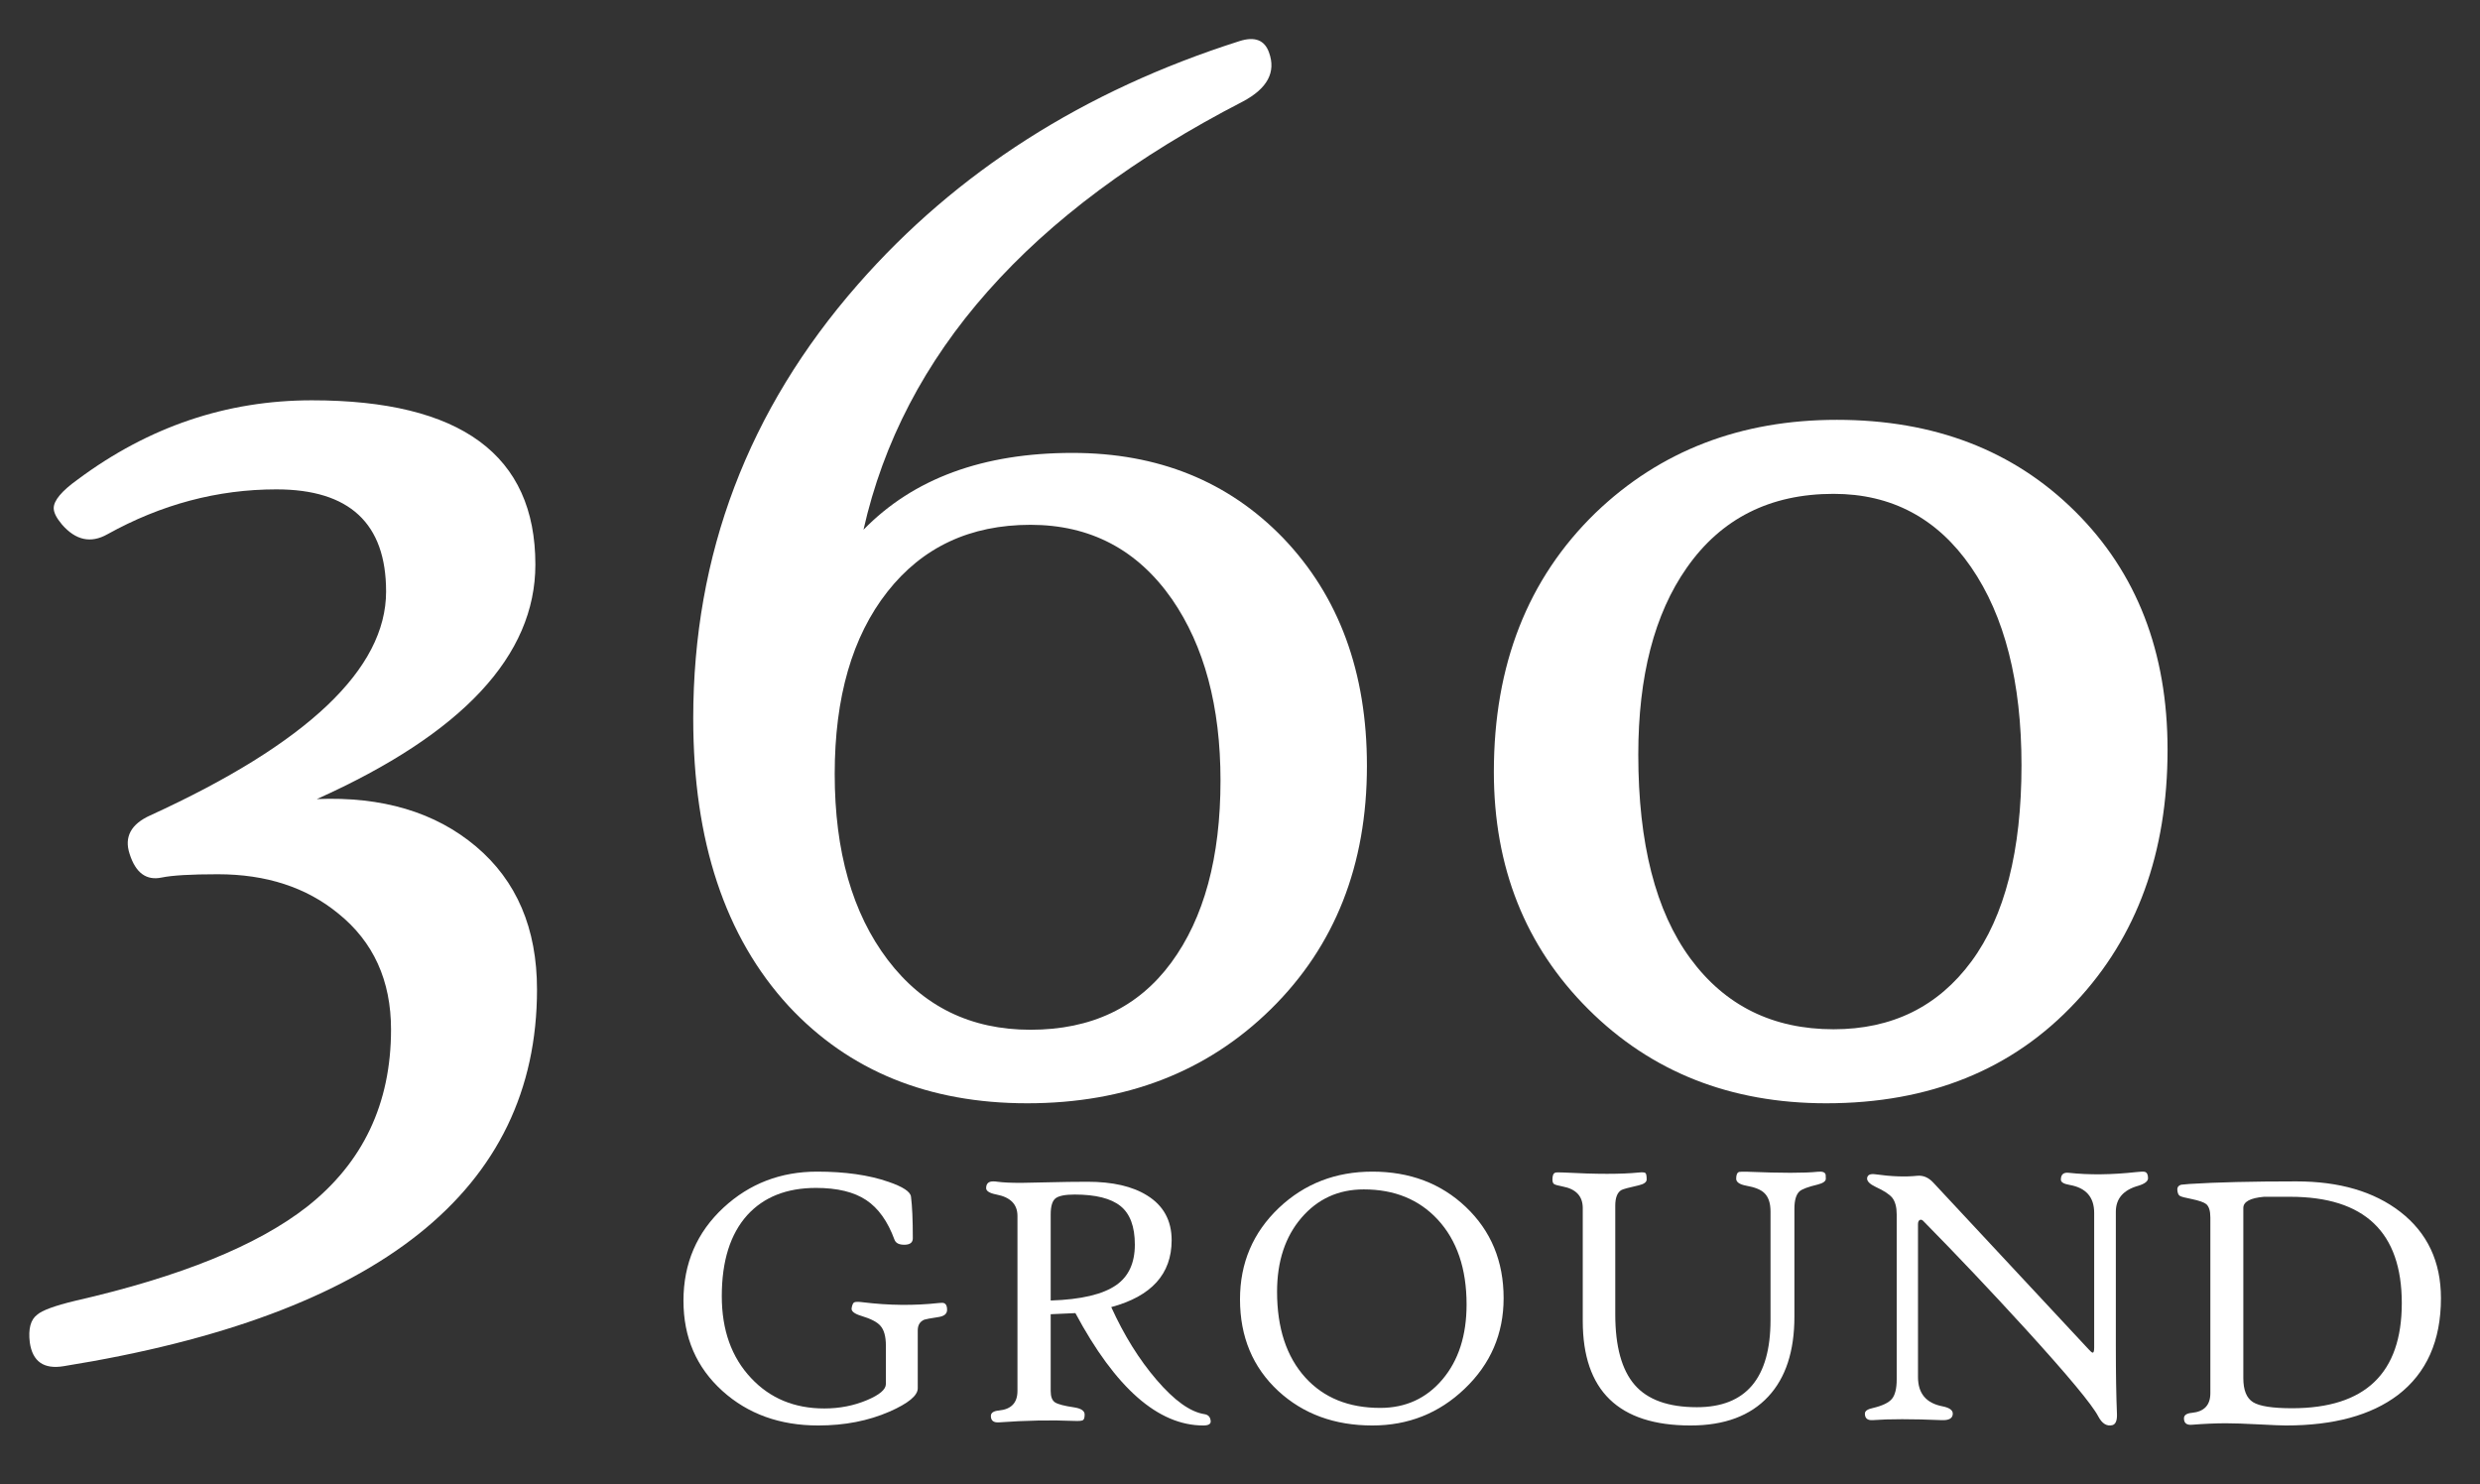
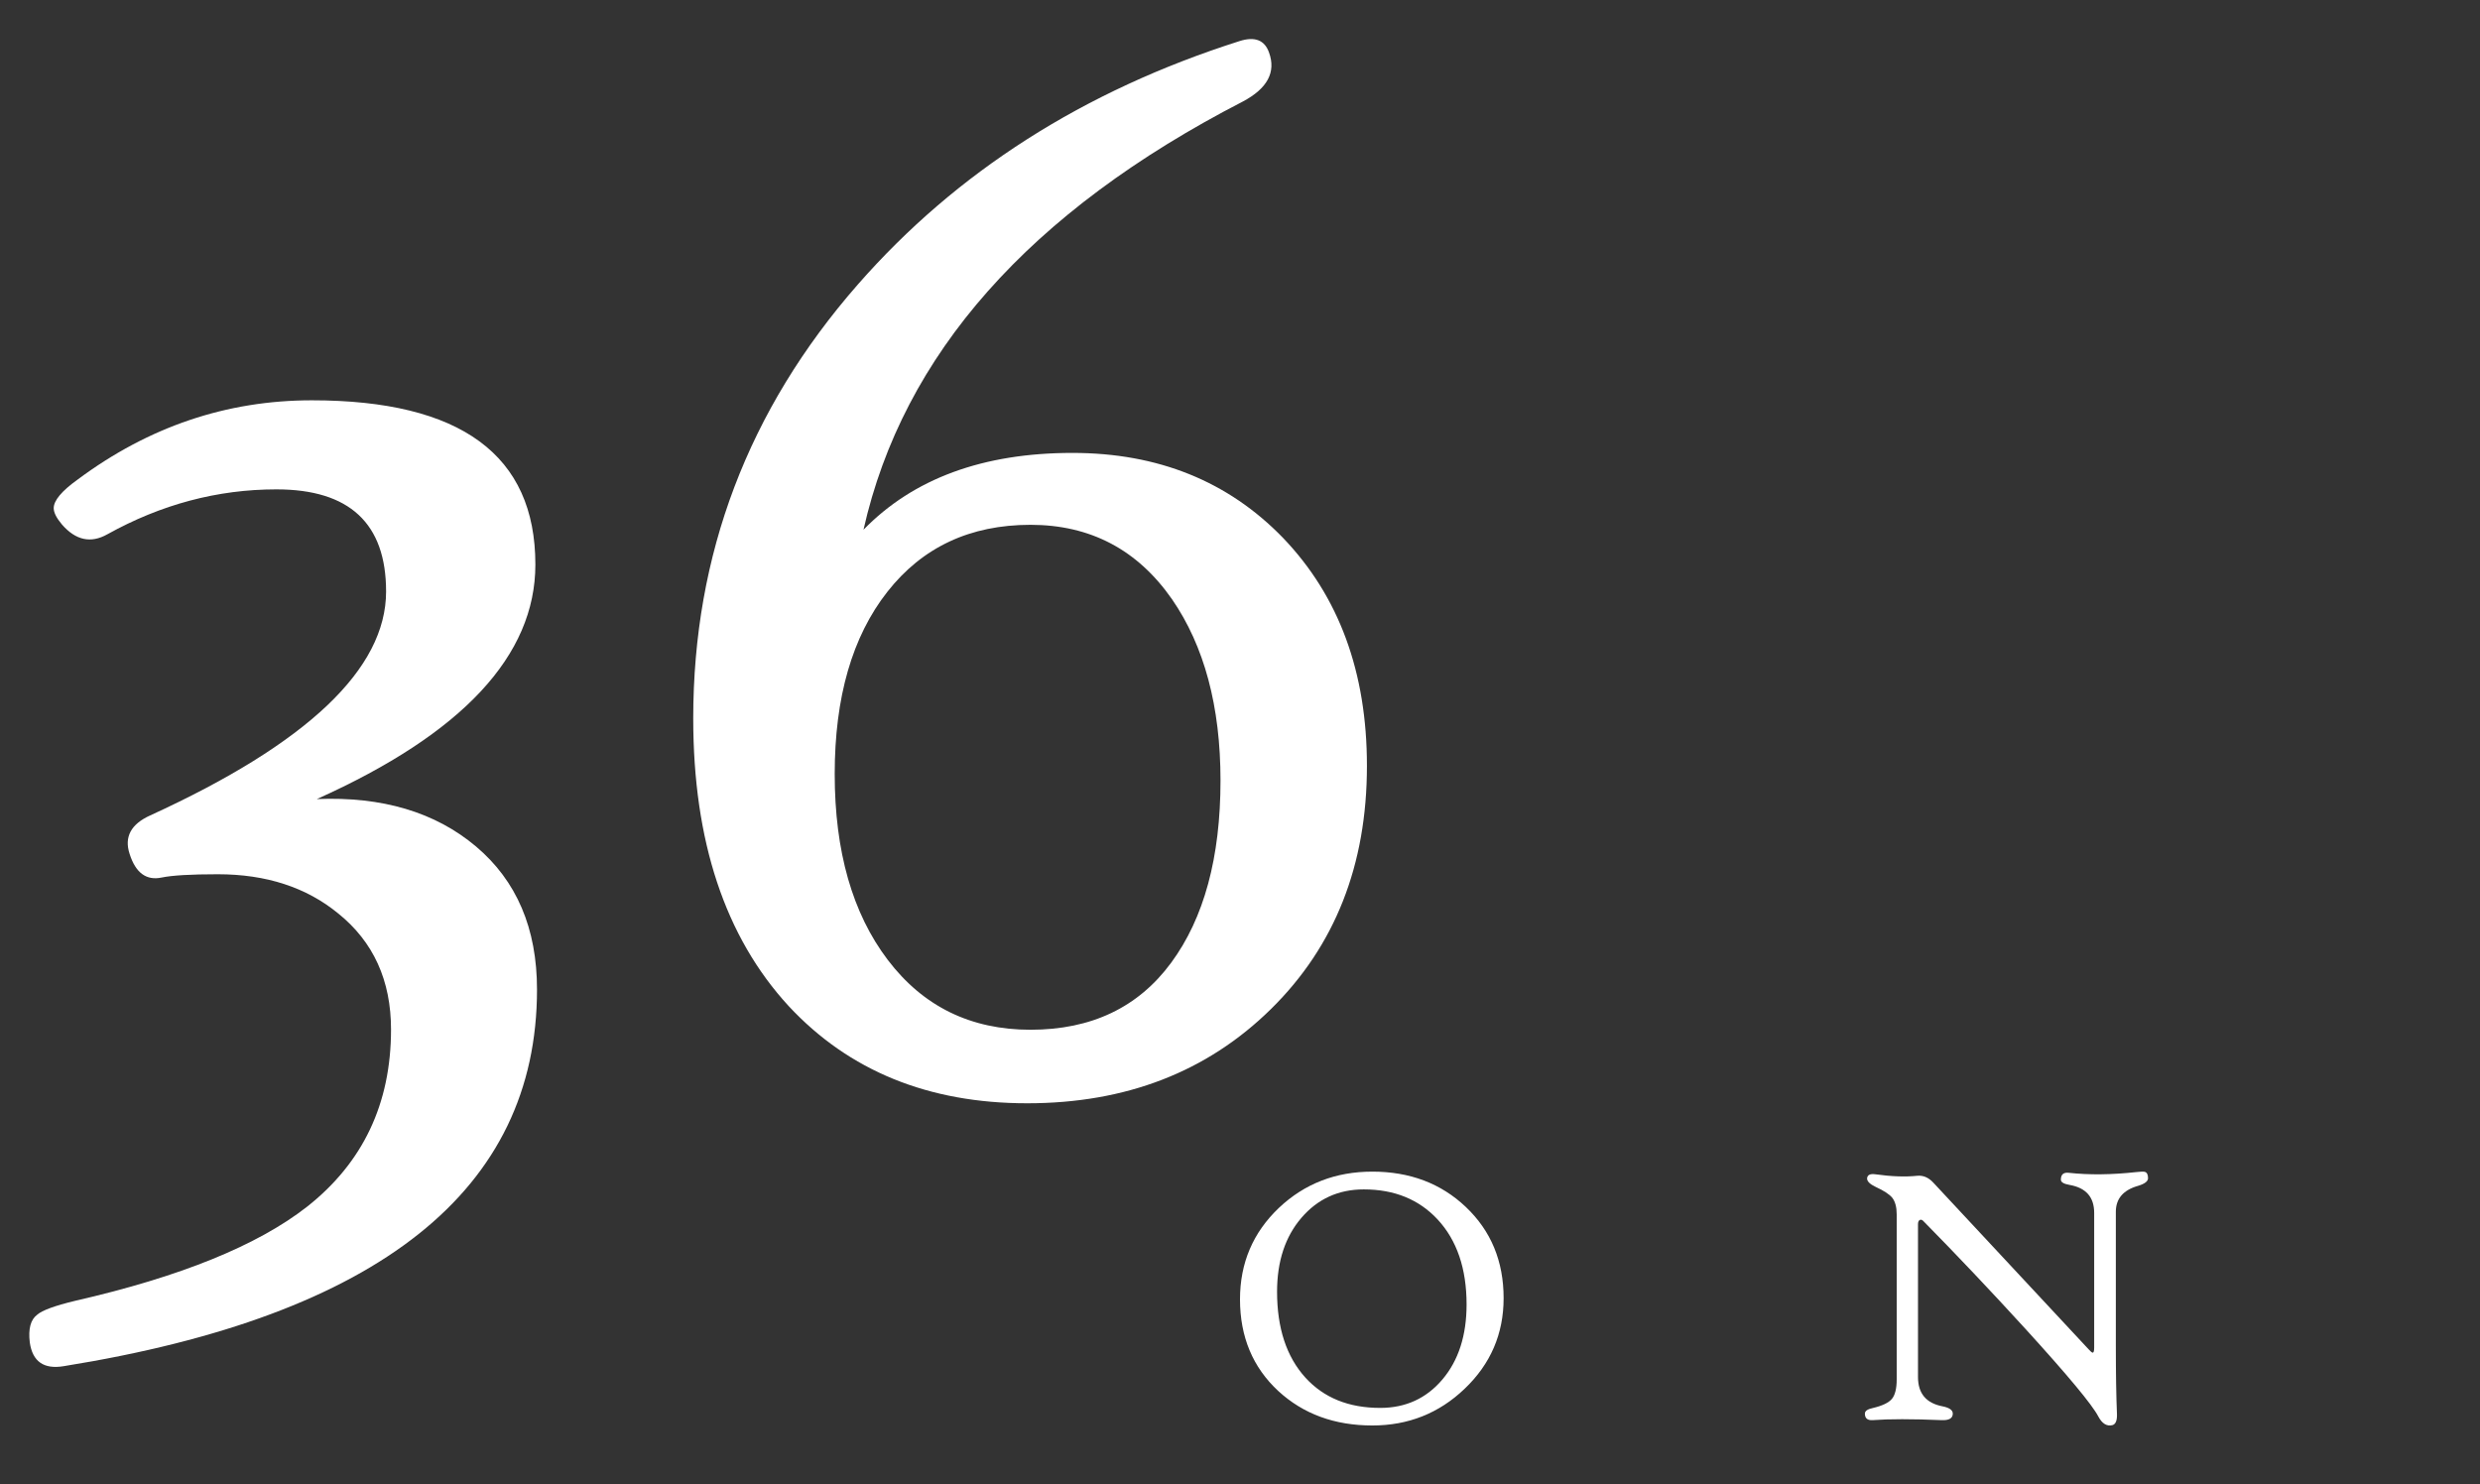
<svg xmlns="http://www.w3.org/2000/svg" width="254px" height="152px" viewBox="0 0 254 152" version="1.1">
  <rect x="0" y="0" width="254" height="152" fill="#333333" stroke="none" />
  <title>Artboard</title>
  <desc>Created with Sketch.</desc>
  <g id="Artboard" stroke="none" stroke-width="1" fill="none" fill-rule="evenodd">
    <path d="M55,101.344 C55,121.876 38.837,134.738 6.514,139.927 C4.486,140.261 3.331,139.451 3.051,137.499 C2.882,136.104 3.135,135.155 3.811,134.654 C4.318,134.206 5.612,133.733 7.696,133.231 C18.451,130.775 26.365,127.566 31.433,123.606 C37.177,119.087 40.049,113.032 40.049,105.444 C40.049,100.423 38.246,96.461 34.643,93.56 C31.376,90.881 27.265,89.542 22.31,89.542 C19.55,89.542 17.635,89.655 16.566,89.877 C14.988,90.212 13.89,89.404 13.272,87.45 C12.707,85.721 13.411,84.409 15.384,83.516 C31.489,76.151 39.543,68.508 39.543,60.584 C39.543,53.61 35.797,50.122 28.308,50.122 C22.281,50.122 16.51,51.658 10.991,54.725 C9.302,55.675 7.753,55.34 6.346,53.721 C5.781,53.051 5.501,52.494 5.501,52.047 C5.501,51.266 6.317,50.289 7.951,49.118 C15.216,43.707 23.211,41 31.941,41 C47.201,41 54.833,46.608 54.833,57.823 C54.833,67.141 47.371,75.147 32.448,81.843 C39.149,81.565 44.583,83.183 48.751,86.697 C52.916,90.212 55,95.095 55,101.344 Z" id="Path" fill="#FFFFFF" fill-rule="nonzero" />
    <path d="M140,78.439 C140,88.594 136.728,96.892 130.185,103.335 C123.641,109.779 115.315,113 105.205,113 C95.095,113 86.95,109.681 80.773,103.042 C74.256,95.957 71,86.137 71,73.586 C71,56.794 76.616,41.982 87.85,29.149 C97.96,17.601 110.99,9.288 126.943,4.212 C128.515,3.709 129.526,4.101 129.975,5.383 C130.705,7.392 129.807,9.065 127.279,10.404 C105.429,21.675 92.483,36.291 88.439,54.255 C93.549,49.012 100.683,46.388 109.839,46.388 C118.6,46.388 125.789,49.29 131.407,55.091 C137.135,61.062 140,68.844 140,78.439 Z M125.003,79.946 C125.003,72.359 123.345,66.166 120.032,61.367 C116.494,56.292 111.662,53.752 105.541,53.752 C99.362,53.752 94.475,56.04 90.882,60.614 C87.286,65.19 85.49,71.409 85.49,79.276 C85.49,87.199 87.302,93.544 90.924,98.314 C94.546,103.084 99.419,105.469 105.541,105.469 C111.776,105.469 116.578,103.182 119.948,98.607 C123.318,94.033 125.003,87.811 125.003,79.946 Z" id="Shape" fill="#FFFFFF" fill-rule="nonzero" />
-     <path d="M222,76.778 C222,87.337 218.861,95.957 212.587,102.639 C206.144,109.547 197.627,113 187.038,113 C177.232,113 169.107,109.785 162.665,103.355 C156.221,96.926 153,88.824 153,79.053 C153,68.102 156.474,59.258 163.422,52.519 C170.031,46.174 178.268,43 188.13,43 C198.103,43 206.243,46.131 212.545,52.392 C218.849,58.654 222,66.783 222,76.778 Z M207.04,78.379 C207.04,69.844 205.317,63.077 201.871,58.078 C198.426,53.081 193.732,50.581 187.794,50.581 C181.294,50.581 176.28,53.108 172.75,58.162 C169.443,62.88 167.792,69.255 167.792,77.284 C167.792,86.381 169.57,93.346 173.129,98.175 C176.686,103.005 181.575,105.419 187.794,105.419 C193.789,105.419 198.495,103.102 201.913,98.469 C205.33,93.837 207.04,87.139 207.04,78.379 Z" id="Shape" fill="#FFFFFF" fill-rule="nonzero" />
-     <path d="M97,134.156 C97,134.56 96.706,134.807 96.117,134.895 C95.292,135.021 94.809,135.11 94.672,135.161 C94.221,135.349 93.996,135.717 93.996,136.259 L93.996,142.191 C93.996,142.936 93.032,143.732 91.105,144.579 C88.939,145.526 86.504,146 83.8,146 C79.87,146 76.597,144.818 73.981,142.456 C71.327,140.056 70,136.98 70,133.228 C70,129.4 71.371,126.215 74.113,123.676 C76.766,121.226 79.958,120 83.689,120 C86.555,120 88.99,120.348 90.993,121.042 C92.47,121.547 93.24,122.053 93.302,122.558 C93.427,123.518 93.49,124.94 93.49,126.823 C93.49,127.239 93.234,127.461 92.72,127.486 C92.119,127.511 91.75,127.34 91.613,126.974 C90.924,125.092 89.957,123.737 88.712,122.91 C87.467,122.083 85.754,121.668 83.577,121.668 C80.573,121.668 78.226,122.597 76.535,124.454 C74.795,126.387 73.925,129.154 73.925,132.754 C73.925,136.23 74.927,139.027 76.93,141.149 C78.87,143.221 81.368,144.257 84.422,144.257 C85.987,144.257 87.445,143.973 88.797,143.404 C90.085,142.861 90.731,142.311 90.731,141.756 L90.731,137.814 C90.731,136.879 90.543,136.203 90.168,135.786 C89.842,135.407 89.198,135.073 88.234,134.781 C87.52,134.566 87.182,134.308 87.22,134.005 C87.27,133.676 87.355,133.474 87.473,133.399 C87.592,133.323 87.896,133.317 88.384,133.38 C91.05,133.708 93.642,133.733 96.158,133.456 C96.295,133.443 96.408,133.437 96.495,133.437 C96.831,133.436 97,133.675 97,134.156 Z" id="Path" fill="#FFFFFF" fill-rule="nonzero" />
-     <path d="M124,145.57 C124.013,145.857 123.761,146 123.246,146 C118.619,146 114.252,142.164 110.142,134.491 C108.557,134.566 107.714,134.604 107.611,134.604 L107.611,142.463 C107.611,143.05 107.758,143.439 108.055,143.633 C108.351,143.826 109.008,143.998 110.026,144.147 C110.734,144.259 111.089,144.502 111.089,144.876 C111.089,145.188 111.031,145.382 110.915,145.456 C110.798,145.531 110.476,145.556 109.949,145.531 C107.617,145.432 105.072,145.482 102.314,145.681 C101.76,145.719 101.484,145.501 101.484,145.026 C101.484,144.702 101.76,144.514 102.314,144.465 C103.576,144.341 104.208,143.673 104.208,142.463 L104.208,124.536 C104.208,123.352 103.493,122.622 102.063,122.347 C101.355,122.21 101,121.992 101,121.692 C101,121.231 101.238,121 101.715,121 C101.857,121 102.012,121.013 102.179,121.037 C102.707,121.112 103.512,121.15 104.595,121.15 C104.956,121.15 105.865,121.131 107.32,121.094 C108.776,121.056 110.129,121.037 111.379,121.037 C113.956,121.037 115.991,121.505 117.487,122.441 C119.161,123.477 119.999,125.005 119.999,127.026 C119.999,130.482 117.937,132.764 113.814,133.875 C115.128,136.77 116.675,139.252 118.452,141.322 C120.269,143.443 121.905,144.616 123.361,144.84 C123.761,144.903 123.974,145.146 124,145.57 Z M116.23,127.475 C116.23,125.628 115.74,124.312 114.761,123.526 C113.782,122.741 112.217,122.347 110.065,122.347 C109.098,122.347 108.448,122.476 108.113,122.731 C107.778,122.987 107.611,123.539 107.611,124.387 L107.611,133.201 C110.729,133.101 112.97,132.571 114.337,131.61 C115.599,130.725 116.23,129.346 116.23,127.475 Z" id="Shape" fill="#FFFFFF" fill-rule="nonzero" />
    <path d="M154,132.963 C154,136.614 152.665,139.709 149.999,142.248 C147.382,144.749 144.234,146 140.556,146 C136.692,146 133.482,144.825 130.927,142.475 C128.309,140.049 127,136.917 127,133.076 C127,129.362 128.328,126.241 130.983,123.714 C133.601,121.238 136.791,120 140.556,120 C144.395,120 147.587,121.207 150.129,123.62 C152.711,126.071 154,129.185 154,132.963 Z M150.206,133.607 C150.206,129.93 149.215,127.025 147.232,124.89 C145.325,122.843 142.807,121.82 139.678,121.82 C137.085,121.82 134.957,122.79 133.292,124.729 C131.627,126.668 130.796,129.191 130.796,132.3 C130.796,136.027 131.762,138.958 133.693,141.092 C135.576,143.164 138.131,144.2 141.359,144.2 C143.965,144.2 146.09,143.227 147.735,141.282 C149.38,139.337 150.206,136.778 150.206,133.607 Z" id="Shape" fill="#FFFFFF" fill-rule="nonzero" />
-     <path d="M187,120.728 C187,120.985 186.719,121.185 186.158,121.326 C185.185,121.558 184.568,121.789 184.305,122.02 C183.956,122.341 183.782,122.939 183.782,123.812 L183.782,134.858 C183.782,138.393 182.891,141.116 181.108,143.032 C179.275,145.011 176.618,146 173.14,146 C165.782,146 162.105,142.433 162.105,135.301 L162.105,123.735 C162.105,122.515 161.413,121.775 160.029,121.518 C159.555,121.429 159.265,121.344 159.159,121.267 C159.052,121.19 159,121.035 159,120.804 C159,120.405 159.094,120.175 159.281,120.11 C159.368,120.071 159.661,120.065 160.16,120.09 C163.514,120.27 166.077,120.27 167.848,120.09 C168.222,120.052 168.448,120.071 168.53,120.148 C168.611,120.225 168.651,120.444 168.651,120.804 C168.651,121.074 168.383,121.273 167.848,121.401 C166.801,121.633 166.194,121.799 166.033,121.902 C165.634,122.159 165.435,122.686 165.435,123.483 L165.435,134.625 C165.435,137.902 166.096,140.306 167.418,141.835 C168.739,143.364 170.866,144.128 173.796,144.128 C178.822,144.128 181.335,141.147 181.335,135.184 L181.335,124.081 C181.335,123.207 181.116,122.571 180.68,122.172 C180.331,121.838 179.719,121.594 178.847,121.44 C178.162,121.312 177.819,121.073 177.819,120.726 C177.819,120.328 177.918,120.096 178.118,120.032 C178.193,120.007 178.485,120.001 178.997,120.013 C182.465,120.154 184.852,120.154 186.162,120.013 C186.66,119.961 186.934,120.064 186.984,120.321 C186.993,120.413 187,120.549 187,120.728 Z" id="Path" fill="#FFFFFF" fill-rule="nonzero" />
    <path d="M220,120.673 C220,120.991 219.659,121.253 218.977,121.456 C217.46,121.889 216.703,122.773 216.703,124.11 L216.703,137.835 C216.703,140.724 216.741,143.053 216.817,144.821 C216.842,145.496 216.684,145.877 216.342,145.967 C215.774,146.106 215.293,145.808 214.902,145.069 C214.27,143.859 211.794,140.882 207.472,136.135 C203.858,132.178 200.357,128.481 196.971,125.045 C196.857,124.93 196.743,124.899 196.629,124.949 C196.503,125.012 196.44,125.158 196.44,125.389 L196.44,141.042 C196.44,142.721 197.281,143.722 198.961,144.04 C199.656,144.179 200.003,144.428 200.003,144.784 C200.003,145.268 199.611,145.491 198.828,145.452 C195.82,145.326 193.482,145.326 191.814,145.452 C191.271,145.491 191,145.268 191,144.784 C191,144.517 191.271,144.325 191.814,144.212 C192.787,143.982 193.438,143.671 193.767,143.277 C194.094,142.882 194.259,142.214 194.259,141.272 L194.259,124.377 C194.259,123.64 194.108,123.073 193.805,122.679 C193.514,122.323 192.951,121.953 192.118,121.571 C191.499,121.278 191.202,120.979 191.227,120.673 C191.265,120.33 191.549,120.196 192.08,120.273 C193.723,120.502 195.143,120.553 196.345,120.426 C196.964,120.362 197.52,120.598 198.013,121.132 L213.896,138.178 C214.111,138.421 214.256,138.54 214.333,138.54 C214.434,138.54 214.484,138.369 214.484,138.025 L214.484,124.224 C214.484,122.608 213.643,121.653 211.964,121.361 C211.369,121.259 211.073,121.081 211.073,120.826 C211.073,120.292 211.343,120.057 211.887,120.12 C213.959,120.349 216.272,120.324 218.824,120.043 C219.266,119.993 219.55,119.986 219.677,120.024 C219.893,120.089 220,120.305 220,120.673 Z" id="Path" fill="#FFFFFF" fill-rule="nonzero" />
-     <path d="M250,132.964 C250,137.321 248.53,140.628 245.588,142.882 C242.838,144.961 239.014,146 234.116,146 C233.706,146 232.779,145.962 231.333,145.887 C229.887,145.812 228.775,145.774 227.995,145.774 C226.946,145.774 225.782,145.824 224.503,145.925 C223.953,145.974 223.679,145.755 223.679,145.267 C223.679,144.942 223.953,144.753 224.503,144.704 C225.756,144.579 226.383,143.909 226.383,142.694 L226.383,124.699 C226.383,124.023 226.242,123.566 225.961,123.328 C225.73,123.141 225.225,122.964 224.445,122.802 C223.792,122.677 223.397,122.57 223.256,122.483 C223.115,122.396 223.032,122.208 223.006,121.92 C222.968,121.62 223.102,121.425 223.409,121.338 C223.473,121.325 223.755,121.3 224.253,121.262 C227.003,121.087 230.648,121 235.188,121 C239.6,121 243.149,122.04 245.835,124.118 C248.612,126.271 250,129.22 250,132.964 Z M245.99,133.472 C245.99,126.209 242.179,122.577 234.555,122.577 L231.87,122.577 C230.463,122.702 229.76,123.084 229.76,123.723 L229.76,141.153 C229.76,142.381 230.092,143.201 230.757,143.614 C231.421,144.027 232.752,144.234 234.748,144.234 C242.242,144.235 245.99,140.646 245.99,133.472 Z" id="Shape" fill="#FFFFFF" fill-rule="nonzero" />
  </g>
</svg>